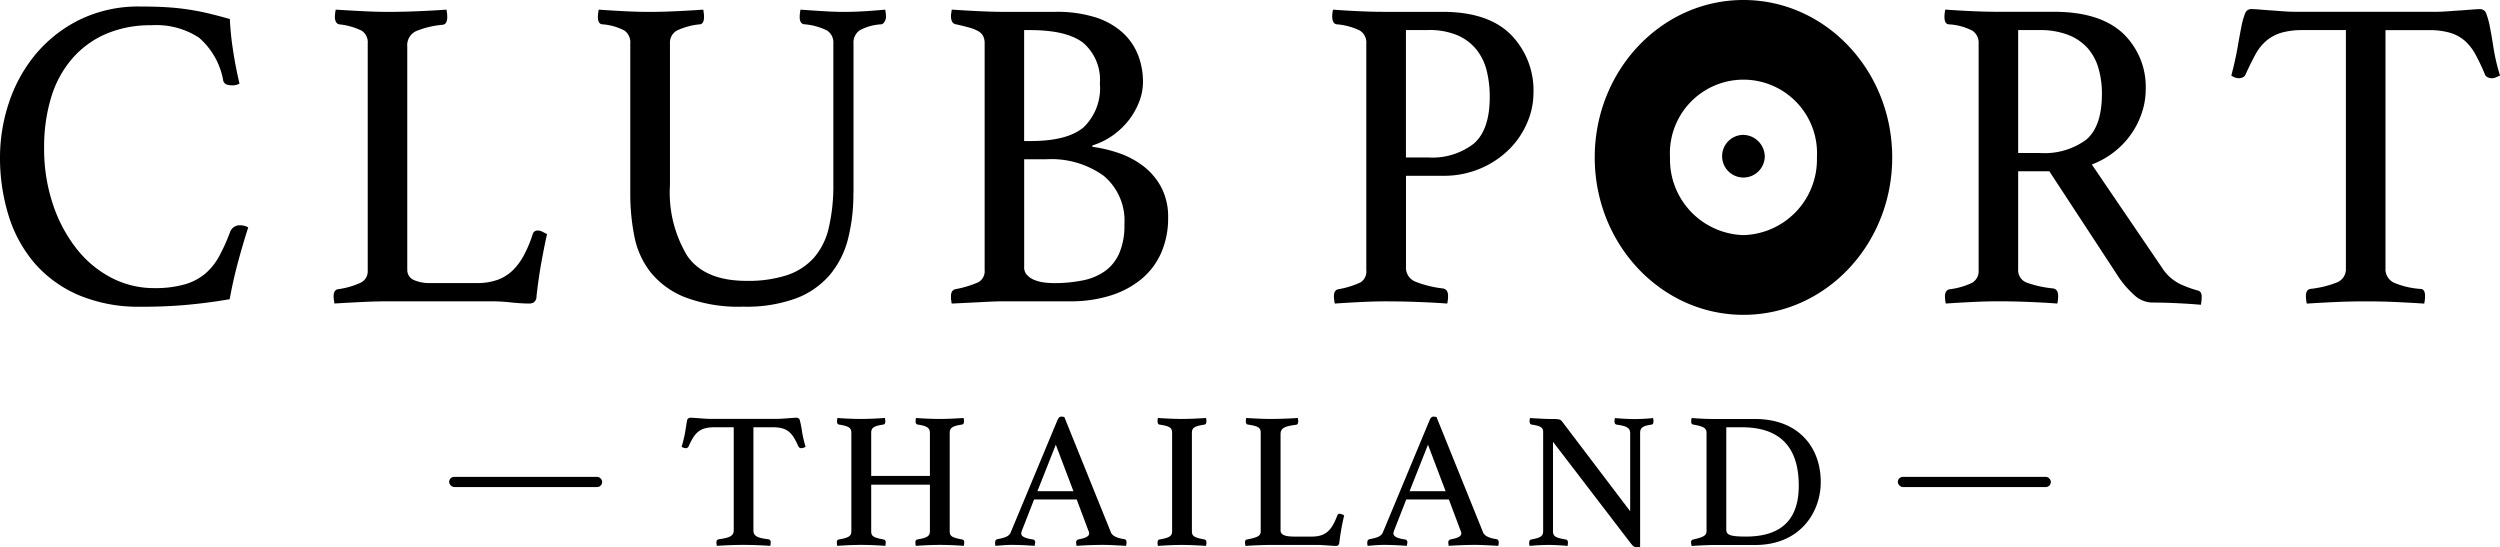
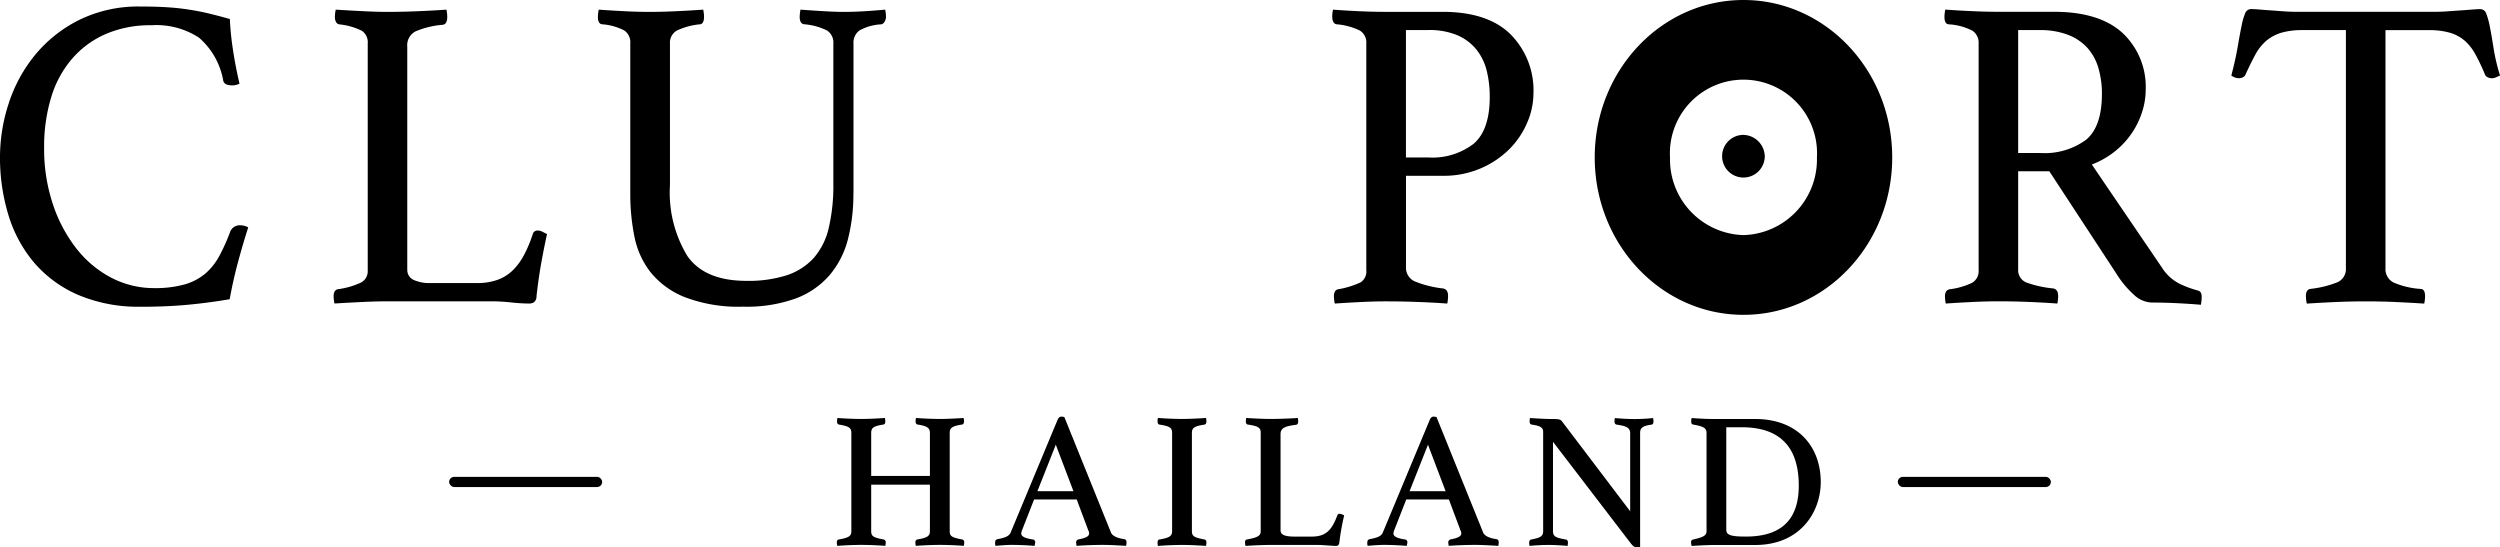
<svg xmlns="http://www.w3.org/2000/svg" id="clubport_logo_thailand" width="490.1" height="107.3" viewBox="0 0 490.1 107.3">
  <defs>
    <clipPath id="clip-path">
      <rect id="長方形_6083" data-name="長方形 6083" width="490.1" height="61.72" fill="none" />
    </clipPath>
  </defs>
  <g id="グループ_35675" data-name="グループ 35675" clip-path="url(#clip-path)">
    <g id="Group_61">
      <path id="Path_85" d="M27.57,60.13a30.173,30.173,0,0,1-12.13-2.27,23.84,23.84,0,0,1-8.63-6.23,26.238,26.238,0,0,1-5.12-9.35A38.451,38.451,0,0,1,0,30.71,33.94,33.94,0,0,1,1.69,20.32a29.218,29.218,0,0,1,5.12-9.47,26.532,26.532,0,0,1,8.63-6.9A26.251,26.251,0,0,1,27.57,1.28c1.82,0,3.48.04,4.99.13s2.96.24,4.33.45,2.72.46,4.04.78,2.69.68,4.13,1.09a55.6,55.6,0,0,0,.57,5.76q.5,3.405,1.32,6.9a2.921,2.921,0,0,1-1.32.35,4.049,4.049,0,0,1-1.2-.17,1.113,1.113,0,0,1-.7-.96,14.446,14.446,0,0,0-4.7-8.21A15.226,15.226,0,0,0,29.7,4.95,21.946,21.946,0,0,0,20.66,6.7a18.338,18.338,0,0,0-6.6,4.9,20.785,20.785,0,0,0-4.05,7.55,33.345,33.345,0,0,0-1.36,9.83,34.2,34.2,0,0,0,1.73,11.09,28.716,28.716,0,0,0,4.66,8.73,21,21,0,0,0,6.85,5.68,18.064,18.064,0,0,0,8.38,2,21.137,21.137,0,0,0,5.98-.74,10.937,10.937,0,0,0,4.04-2.14,12.145,12.145,0,0,0,2.72-3.45,36.339,36.339,0,0,0,2.1-4.68,2.006,2.006,0,0,1,1.98-1.31,3.215,3.215,0,0,1,.87.13,2.182,2.182,0,0,1,.7.3q-.99,3.06-1.98,6.72t-1.65,7.35c-2.7.46-5.45.83-8.25,1.09s-5.89.39-9.24.39" />
      <path id="Path_86" d="M79.85,52.79a2.132,2.132,0,0,0,1.24,2.09,7.69,7.69,0,0,0,3.38.61h9a11.773,11.773,0,0,0,4.12-.65,8.342,8.342,0,0,0,2.97-1.88,12.223,12.223,0,0,0,2.19-3.01,24.843,24.843,0,0,0,1.69-4.06.961.961,0,0,1,.99-.7,1.959,1.959,0,0,1,.86.22c.3.15.62.31.95.48q-.585,2.625-1.11,5.55c-.36,1.95-.67,4.15-.95,6.59a1.534,1.534,0,0,1-.49,1.22,1.814,1.814,0,0,1-.99.26c-1.17-.02-2.34-.09-3.51-.22a34.747,34.747,0,0,0-3.67-.22H75.88c-1.26,0-2.86.04-4.78.13s-3.77.19-5.53.3a8.238,8.238,0,0,1-.17-1.4c0-.81.28-1.28.82-1.4a15.31,15.31,0,0,0,4.63-1.35,2.518,2.518,0,0,0,1.24-2.32V8.52a2.719,2.719,0,0,0-1.16-2.49,13.048,13.048,0,0,0-4.45-1.26.892.892,0,0,1-.62-.48,2.058,2.058,0,0,1-.21-.91,7.479,7.479,0,0,1,.17-1.49c1.87.12,3.71.22,5.53.31s3.36.13,4.62.13q2.805,0,5.94-.13c2.09-.09,3.96-.19,5.61-.31a7.326,7.326,0,0,1,.16,1.4c0,.99-.3,1.51-.91,1.57a17.535,17.535,0,0,0-5.24,1.26,3.05,3.05,0,0,0-1.69,3.01V52.8Z" />
      <path id="Path_87" d="M167.3,37.86a35.776,35.776,0,0,1-1.07,9.04,17.682,17.682,0,0,1-3.59,7.03A16.278,16.278,0,0,1,156,58.51a28.312,28.312,0,0,1-10.32,1.61,29.522,29.522,0,0,1-11.47-1.88,16.425,16.425,0,0,1-6.73-4.94,16.618,16.618,0,0,1-3.13-7.03,42.155,42.155,0,0,1-.79-8.08V8.52a2.813,2.813,0,0,0-1.16-2.54,11.167,11.167,0,0,0-4.37-1.22c-.55-.06-.82-.55-.82-1.48a7.236,7.236,0,0,1,.17-1.39c1.65.12,3.34.22,5.08.31s3.4.13,4.99.13c1.43,0,3.11-.04,5.04-.13s3.71-.19,5.37-.31a7.326,7.326,0,0,1,.16,1.4c0,.93-.28,1.43-.82,1.48a13.322,13.322,0,0,0-4.5,1.22,2.705,2.705,0,0,0-1.36,2.53V36.29a23.927,23.927,0,0,0,3.43,13.93q3.42,4.845,11.6,4.84a24.772,24.772,0,0,0,7.84-1.09,12.4,12.4,0,0,0,5.28-3.36,13.479,13.479,0,0,0,2.97-5.9,36.224,36.224,0,0,0,.91-8.68V8.52a2.782,2.782,0,0,0-1.24-2.54,12.1,12.1,0,0,0-4.45-1.22c-.61-.06-.91-.55-.91-1.48a8.109,8.109,0,0,1,.16-1.39c1.59.12,3.15.22,4.66.31s2.82.13,3.92.13c1.32,0,2.66-.05,4.01-.13s2.67-.19,4.01-.31a7.326,7.326,0,0,1,.16,1.4,1.831,1.831,0,0,1-.25.91.984.984,0,0,1-.67.57,9.879,9.879,0,0,0-4.25,1.18,2.927,2.927,0,0,0-1.2,2.58V37.87Z" />
-       <path id="Path_88" d="M214.14,28.78a27.25,27.25,0,0,1,5.28,1.26,16.817,16.817,0,0,1,4.79,2.58,12.758,12.758,0,0,1,3.47,4.15A12.424,12.424,0,0,1,229,42.66a16.865,16.865,0,0,1-1.36,6.9,13.965,13.965,0,0,1-3.88,5.15,17.782,17.782,0,0,1-6.07,3.23,25.7,25.7,0,0,1-7.84,1.13H196.81c-.93,0-1.99.03-3.17.09s-2.3.12-3.34.17c-1.21.06-2.45.12-3.71.18a1.075,1.075,0,0,1-.08-.53.975.975,0,0,1-.08-.45v-.45c0-.81.3-1.28.91-1.4a19.718,19.718,0,0,0,4.45-1.35,2.476,2.476,0,0,0,1.24-2.4V8.52a3.1,3.1,0,0,0-.29-1.44,2.436,2.436,0,0,0-.95-.96,7.844,7.844,0,0,0-1.73-.7c-.72-.2-1.62-.43-2.72-.67-.61-.12-.91-.67-.91-1.66a2.591,2.591,0,0,1,.09-.68,1.89,1.89,0,0,1,.08-.53c1.65.12,3.42.22,5.32.31s3.51.14,4.83.13H206.9a25.121,25.121,0,0,1,7.89,1.09,14.426,14.426,0,0,1,5.32,3.01,11.729,11.729,0,0,1,3.01,4.41,14.426,14.426,0,0,1,.95,5.2,10.764,10.764,0,0,1-.75,3.93,14.534,14.534,0,0,1-2.02,3.58,15.06,15.06,0,0,1-3.1,2.97,13.987,13.987,0,0,1-4.04,2v.27Zm-12.13-1.13q7.26,0,10.44-2.71a10.638,10.638,0,0,0,3.17-8.56,9.564,9.564,0,0,0-3.17-7.9q-3.18-2.565-10.44-2.58h-1.24V27.65h1.24Zm-1.24,24.71a2.221,2.221,0,0,0,.58,1.57,4.041,4.041,0,0,0,1.45.96,7.489,7.489,0,0,0,1.86.48,15.034,15.034,0,0,0,1.9.13,28,28,0,0,0,5.7-.53,11.255,11.255,0,0,0,4.37-1.83,8.474,8.474,0,0,0,2.81-3.54,13.756,13.756,0,0,0,.99-5.63,11.435,11.435,0,0,0-4.08-9.52,17.587,17.587,0,0,0-11.19-3.23h-4.38V52.35Z" />
      <path id="Path_89" d="M275.63,34.45V52.36a2.9,2.9,0,0,0,1.81,2.84,20.924,20.924,0,0,0,5.45,1.35c.67.12.99.61.99,1.48a7.291,7.291,0,0,1-.16,1.48c-1.6-.12-3.41-.22-5.45-.3s-4.24-.13-6.61-.13c-1.43,0-3.05.04-4.87.13s-3.52.19-5.12.3a8.24,8.24,0,0,1-.17-1.4c0-.81.27-1.28.82-1.4a17.149,17.149,0,0,0,4.42-1.36,2.533,2.533,0,0,0,1.11-2.4V8.52a2.733,2.733,0,0,0-1.28-2.54,12.815,12.815,0,0,0-4.58-1.22c-.55-.12-.82-.64-.82-1.57a5.642,5.642,0,0,1,.16-1.3c1.55.12,3.18.22,4.92.3s3.37.13,4.9.13h11.64q8.91,0,13.38,4.45a15.572,15.572,0,0,1,4.45,11.53,14.648,14.648,0,0,1-1.2,5.68,16.4,16.4,0,0,1-3.47,5.2,18.018,18.018,0,0,1-5.61,3.8,18.3,18.3,0,0,1-7.55,1.48h-7.17ZM280,30.87a13.266,13.266,0,0,0,8.92-2.71q3.135-2.715,3.13-9.17a21.07,21.07,0,0,0-.58-5.06,10.844,10.844,0,0,0-1.98-4.15,9.766,9.766,0,0,0-3.71-2.84A14.119,14.119,0,0,0,280,5.89h-4.38V30.87h4.37Z" />
      <path id="Path_90" d="M401.74,33.58h-6.1V52.79a2.6,2.6,0,0,0,1.69,2.62,21.254,21.254,0,0,0,5.16,1.13c.67.12.99.61.99,1.49a7.291,7.291,0,0,1-.16,1.48c-1.48-.12-3.29-.22-5.41-.31s-4.2-.13-6.23-.13c-1.43,0-3.08.04-4.95.13s-3.63.19-5.28.31a7.326,7.326,0,0,1-.16-1.4c0-.81.3-1.28.91-1.4a14.135,14.135,0,0,0,4.41-1.27,2.645,2.645,0,0,0,1.28-2.49V8.52a2.817,2.817,0,0,0-1.2-2.49,11.416,11.416,0,0,0-4.68-1.26c-.55-.06-.82-.55-.82-1.49a8.226,8.226,0,0,1,.16-1.4c1.65.12,3.36.22,5.12.3s3.44.13,5.04.13h11.14q8.91,0,13.45,4.15a14.475,14.475,0,0,1,4.54,11.22,13.983,13.983,0,0,1-.62,4.01,16.117,16.117,0,0,1-5.2,7.81,16.787,16.787,0,0,1-4.74,2.75l13.78,20.26a8.752,8.752,0,0,0,3.47,3.14,21.283,21.283,0,0,0,3.55,1.31c.49.12.74.52.74,1.22a8.279,8.279,0,0,1-.16,1.57c-1.27-.12-2.81-.22-4.62-.31s-3.5-.13-5.04-.13a5.348,5.348,0,0,1-3.51-1.57,18.9,18.9,0,0,1-3.34-4.01L401.74,33.56ZM400.01,30a13.756,13.756,0,0,0,8.92-2.58q3.135-2.58,3.13-9.04a17.851,17.851,0,0,0-.67-4.98,10.322,10.322,0,0,0-2.1-3.93,9.959,9.959,0,0,0-3.79-2.61,15.168,15.168,0,0,0-5.74-.96h-4.12V30h4.37Z" />
      <path id="Path_91" d="M467.65,5.9V52.54a2.965,2.965,0,0,0,1.57,2.84,16.057,16.057,0,0,0,5.28,1.26c.6,0,.91.47.91,1.4a6.651,6.651,0,0,1-.17,1.48c-1.76-.12-3.62-.22-5.57-.31s-3.92-.13-5.9-.13q-2.895,0-5.9.13c-2.01.09-3.89.19-5.65.31a8.291,8.291,0,0,1-.17-1.48c0-.81.28-1.28.83-1.4a20.117,20.117,0,0,0,5.36-1.31,2.833,2.833,0,0,0,1.65-2.79V5.9h-8.5a14.678,14.678,0,0,0-4.17.52,8.4,8.4,0,0,0-2.93,1.57,9.436,9.436,0,0,0-2.15,2.71c-.6,1.11-1.23,2.39-1.9,3.84a1.018,1.018,0,0,1-.54.61,1.729,1.729,0,0,1-.7.18,2.426,2.426,0,0,1-1.57-.53q.825-3.15,1.24-5.59c.28-1.63.53-2.98.75-4.06a13.558,13.558,0,0,1,.7-2.49,1.258,1.258,0,0,1,1.2-.88c.39,0,.93.03,1.65.09s1.48.12,2.27.17,1.61.12,2.45.18,1.59.09,2.31.09h27.57c.66,0,1.4-.03,2.23-.09s1.64-.12,2.46-.17,1.59-.12,2.27-.17,1.25-.09,1.69-.09a1.251,1.251,0,0,1,1.2.92,14.48,14.48,0,0,1,.7,2.58c.22,1.11.46,2.48.71,4.11a37.3,37.3,0,0,0,1.28,5.41c-.28.12-.54.23-.79.35a2.152,2.152,0,0,1-.87.18,1.717,1.717,0,0,1-.74-.18,1.028,1.028,0,0,1-.58-.61,39.579,39.579,0,0,0-1.82-3.84A9.915,9.915,0,0,0,483.21,8a7.836,7.836,0,0,0-2.89-1.57,14.329,14.329,0,0,0-4.17-.52h-8.5Z" />
      <path id="Path_92" d="M341.79,0c-16.11,0-29.16,13.82-29.16,30.86s13.05,30.86,29.16,30.86,29.16-13.82,29.16-30.86S357.89,0,341.79,0m0,46.09a14.836,14.836,0,0,1-14.4-15.23,14.423,14.423,0,1,1,28.8-1.64,14.954,14.954,0,0,1,0,1.64,14.83,14.83,0,0,1-14.4,15.23" />
      <path id="Path_93" d="M345.96,30.86a4.182,4.182,0,1,1-4.17-4.42,4.314,4.314,0,0,1,4.18,4.42" />
    </g>
  </g>
-   <path id="パス_27050" data-name="パス 27050" d="M140.45,106.33c0-.34.15-.57.46-.61,2.13-.3,2.93-.65,2.93-1.75V83.76h-3.76c-3,0-3.91,1.14-5.09,3.76a.587.587,0,0,1-.57.34,1.73,1.73,0,0,1-.8-.27,24.333,24.333,0,0,0,.68-2.77c.19-1.1.3-1.98.42-2.51a.68.68,0,0,1,.68-.42c.72,0,2.62.23,4.18.23H152c1.52,0,3.42-.23,4.14-.23a.659.659,0,0,1,.65.46,21.188,21.188,0,0,1,.46,2.39,22.881,22.881,0,0,0,.68,2.85,1.853,1.853,0,0,1-.8.27.631.631,0,0,1-.61-.34c-1.18-2.62-2.05-3.76-5.02-3.76h-3.8v20.21c0,1.1.72,1.48,2.93,1.75a.538.538,0,0,1,.46.61,4.453,4.453,0,0,1-.08.68c-1.6-.11-3.5-.19-5.24-.19s-3.65.08-5.24.19a4.455,4.455,0,0,1-.08-.68Z" />
  <path id="パス_27051" data-name="パス 27051" d="M164.05,106.33c0-.34.15-.53.38-.57,1.94-.34,2.47-.65,2.47-1.63V84.9c0-.99-.38-1.33-2.43-1.67-.27-.04-.38-.3-.38-.61a4.453,4.453,0,0,1,.08-.68c1.37.11,3.23.19,4.64.19s3.12-.08,4.67-.19a4.455,4.455,0,0,1,.08.68c0,.38-.15.57-.38.61-2.01.3-2.39.68-2.39,1.67v8.4H182.3V84.9c0-.91-.38-1.37-2.39-1.67-.3-.04-.42-.3-.42-.61a4.453,4.453,0,0,1,.08-.68c1.37.11,3.27.19,4.67.19s3.08-.08,4.67-.19a4.455,4.455,0,0,1,.08.68c0,.38-.19.57-.38.61-2.01.3-2.43.68-2.43,1.67v19.23c0,.99.42,1.25,2.47,1.63a.526.526,0,0,1,.38.57,4.453,4.453,0,0,1-.08.68c-1.37-.11-3.31-.19-4.67-.19-1.44,0-3.19.08-4.75.19a4.455,4.455,0,0,1-.08-.68c0-.34.15-.53.38-.57,1.94-.34,2.47-.65,2.47-1.63V95.01H170.79v9.12c0,.99.42,1.25,2.43,1.63a.518.518,0,0,1,.42.57,4.453,4.453,0,0,1-.08.68c-1.41-.11-3.34-.19-4.75-.19s-3.12.08-4.67.19a2.1,2.1,0,0,1-.08-.68Z" />
  <path id="パス_27052" data-name="パス 27052" d="M195.09,106.37c0-.42.15-.61.49-.68,1.6-.3,2.28-.61,2.58-1.37l9.16-22c.19-.46.46-.65.76-.65a4.694,4.694,0,0,1,.57.08l9.16,22.68c.3.65,1.22,1.06,2.51,1.25.38.04.53.27.53.68,0,.11-.04.38-.08.65-1.9-.11-3.42-.19-4.6-.19-1.48,0-3.72.08-5.13.19l-.08-.61a.61.61,0,0,1,.42-.65c1.48-.27,2.13-.61,2.13-1.18a1.107,1.107,0,0,0-.15-.57l-2.28-6.08h-8.36l-2.32,5.93a1.936,1.936,0,0,0-.19.76c0,.53.68.91,2.24,1.14a.539.539,0,0,1,.49.61c0,.11-.08.38-.11.65-1.48-.11-3.08-.19-4.41-.19-1.03,0-2.01.08-3.27.19a3.5,3.5,0,0,1-.08-.65ZM210.44,96.3l-3.46-9.12-3.61,9.12Z" />
  <path id="パス_27053" data-name="パス 27053" d="M226.93,106.37c0-.38.11-.57.38-.61,1.94-.34,2.47-.65,2.47-1.63V84.87c0-1.03-.49-1.33-2.47-1.63-.3-.04-.38-.34-.38-.65a1.927,1.927,0,0,1,.08-.65c1.52.11,3.34.19,4.71.19,1.29,0,3.12-.08,4.71-.19a3.969,3.969,0,0,1,.08.65c0,.38-.15.61-.38.65-2.01.3-2.47.65-2.47,1.63v19.26c0,.99.46,1.25,2.47,1.63.23.04.38.23.38.61a4.1,4.1,0,0,1-.08.65c-1.6-.11-3.31-.19-4.71-.19s-3.23.08-4.71.19A1.9,1.9,0,0,1,226.93,106.37Z" />
  <path id="パス_27054" data-name="パス 27054" d="M244.07,106.37c0-.38.11-.57.38-.61,2.01-.38,2.7-.68,2.7-1.6V84.86c0-1.03-.49-1.33-2.54-1.63-.27-.04-.38-.3-.38-.61a4.453,4.453,0,0,1,.08-.68c1.71.11,3.53.19,4.75.19,1.63,0,3.84-.08,5.36-.19a3.969,3.969,0,0,1,.08.65c0,.38-.11.61-.38.68-2.17.27-3.08.61-3.08,1.82v18.88c0,.91.95,1.22,2.7,1.22h3.46c2.85,0,3.95-1.44,4.98-4.18a.5.5,0,0,1,.46-.3,2.273,2.273,0,0,1,.87.34,46.472,46.472,0,0,0-.95,5.32c-.08.57-.34.65-.68.65-.8,0-2.55-.19-3.61-.19H249c-1.25,0-3.27.08-4.83.19a1.9,1.9,0,0,1-.08-.65Z" />
  <path id="パス_27055" data-name="パス 27055" d="M268.05,106.37c0-.42.15-.61.49-.68,1.6-.3,2.28-.61,2.58-1.37l9.16-22c.19-.46.46-.65.76-.65a4.694,4.694,0,0,1,.57.08l9.16,22.68c.3.65,1.22,1.06,2.51,1.25.38.04.53.27.53.68,0,.11-.04.38-.08.65-1.9-.11-3.42-.19-4.6-.19-1.48,0-3.72.08-5.13.19l-.08-.61a.61.61,0,0,1,.42-.65c1.48-.27,2.13-.61,2.13-1.18a1.107,1.107,0,0,0-.15-.57l-2.28-6.08h-8.36l-2.32,5.93a1.936,1.936,0,0,0-.19.76c0,.53.68.91,2.24,1.14a.539.539,0,0,1,.49.61c0,.11-.08.38-.11.65-1.48-.11-3.08-.19-4.41-.19-1.03,0-2.01.08-3.27.19a3.5,3.5,0,0,1-.08-.65ZM283.4,96.3l-3.46-9.12-3.61,9.12h7.07Z" />
  <path id="パス_27056" data-name="パス 27056" d="M319.76,106.6,304.45,86.61v17.52c0,.99.46,1.29,2.51,1.63.23.04.42.19.42.65a3.659,3.659,0,0,1-.08.61c-1.25-.11-2.54-.19-3.72-.19s-2.62.08-3.72.19a1.71,1.71,0,0,1-.08-.61c0-.42.19-.61.42-.65,1.82-.34,2.32-.65,2.32-1.63V84.68c0-.8-.42-1.18-2.24-1.44-.27-.04-.42-.27-.42-.68a3.659,3.659,0,0,1,.08-.61c1.29.08,2.96.19,4.22.19,1.48,0,1.75.08,2.05.46l13.37,17.63V84.96c0-1.1-.72-1.44-2.62-1.71-.34-.04-.46-.34-.46-.68a3.659,3.659,0,0,1,.08-.61c1.25.11,2.62.19,3.88.19s2.47-.08,3.61-.19a3.656,3.656,0,0,1,.08.61c0,.46-.15.65-.42.68-1.71.23-2.2.65-2.2,1.63v22.34a3.941,3.941,0,0,1-.68.08c-.34,0-.65-.15-1.06-.68Z" />
  <path id="パス_27057" data-name="パス 27057" d="M331.51,106.29a.511.511,0,0,1,.46-.53c1.75-.42,2.58-.68,2.58-1.63V84.87c0-.99-.68-1.29-2.58-1.63-.34-.04-.42-.3-.42-.61a2.19,2.19,0,0,1,.08-.68c2.09.15,3.08.19,4.64.19h7.79c8.55,0,12.88,5.58,12.88,12.35,0,5.97-4.07,12.35-12.84,12.35h-7.79c-1.29,0-3.12.08-4.67.19a1.983,1.983,0,0,1-.11-.72ZM352.63,95.2c0-7.79-3.91-11.44-11.17-11.44h-3.04v20.06c0,1.03.72,1.37,3.84,1.37,7.52,0,10.37-3.88,10.37-9.99Z" />
  <rect id="長方形_6084" data-name="長方形 6084" width="30" height="2" rx="1" transform="translate(88.05 93.48)" />
  <rect id="長方形_6085" data-name="長方形 6085" width="30" height="2" rx="1" transform="translate(372.05 93.48)" />
</svg>